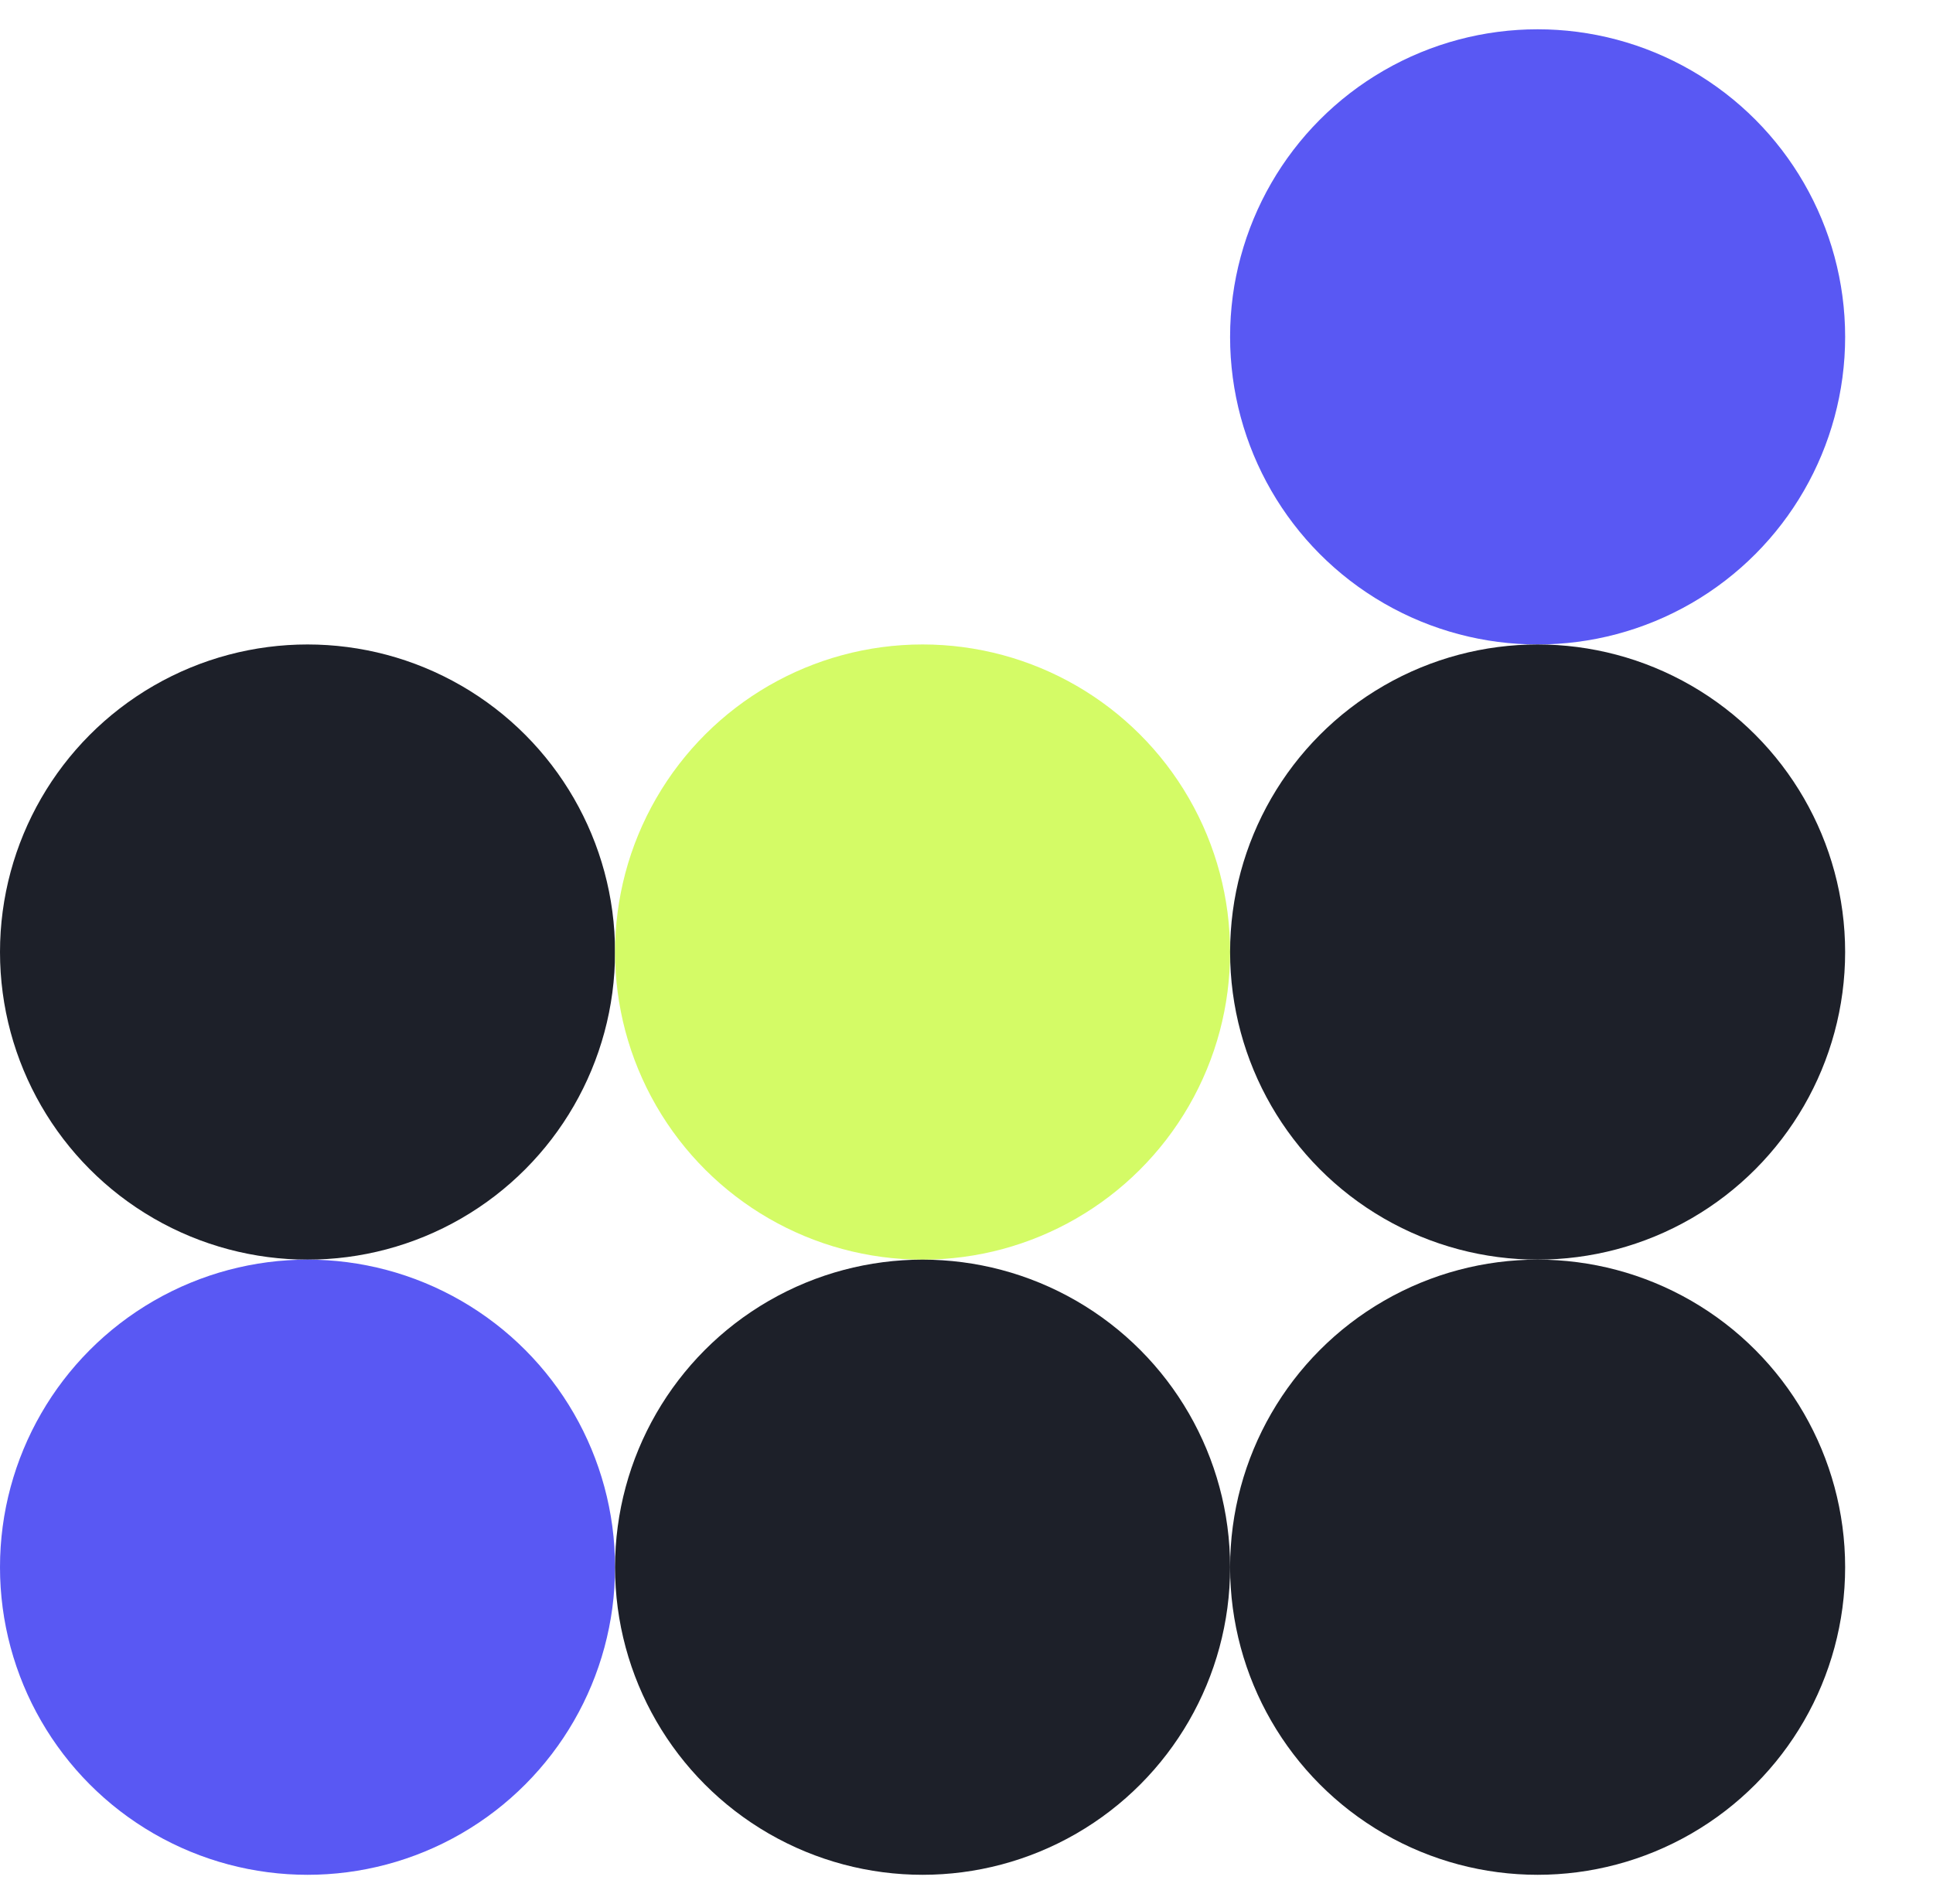
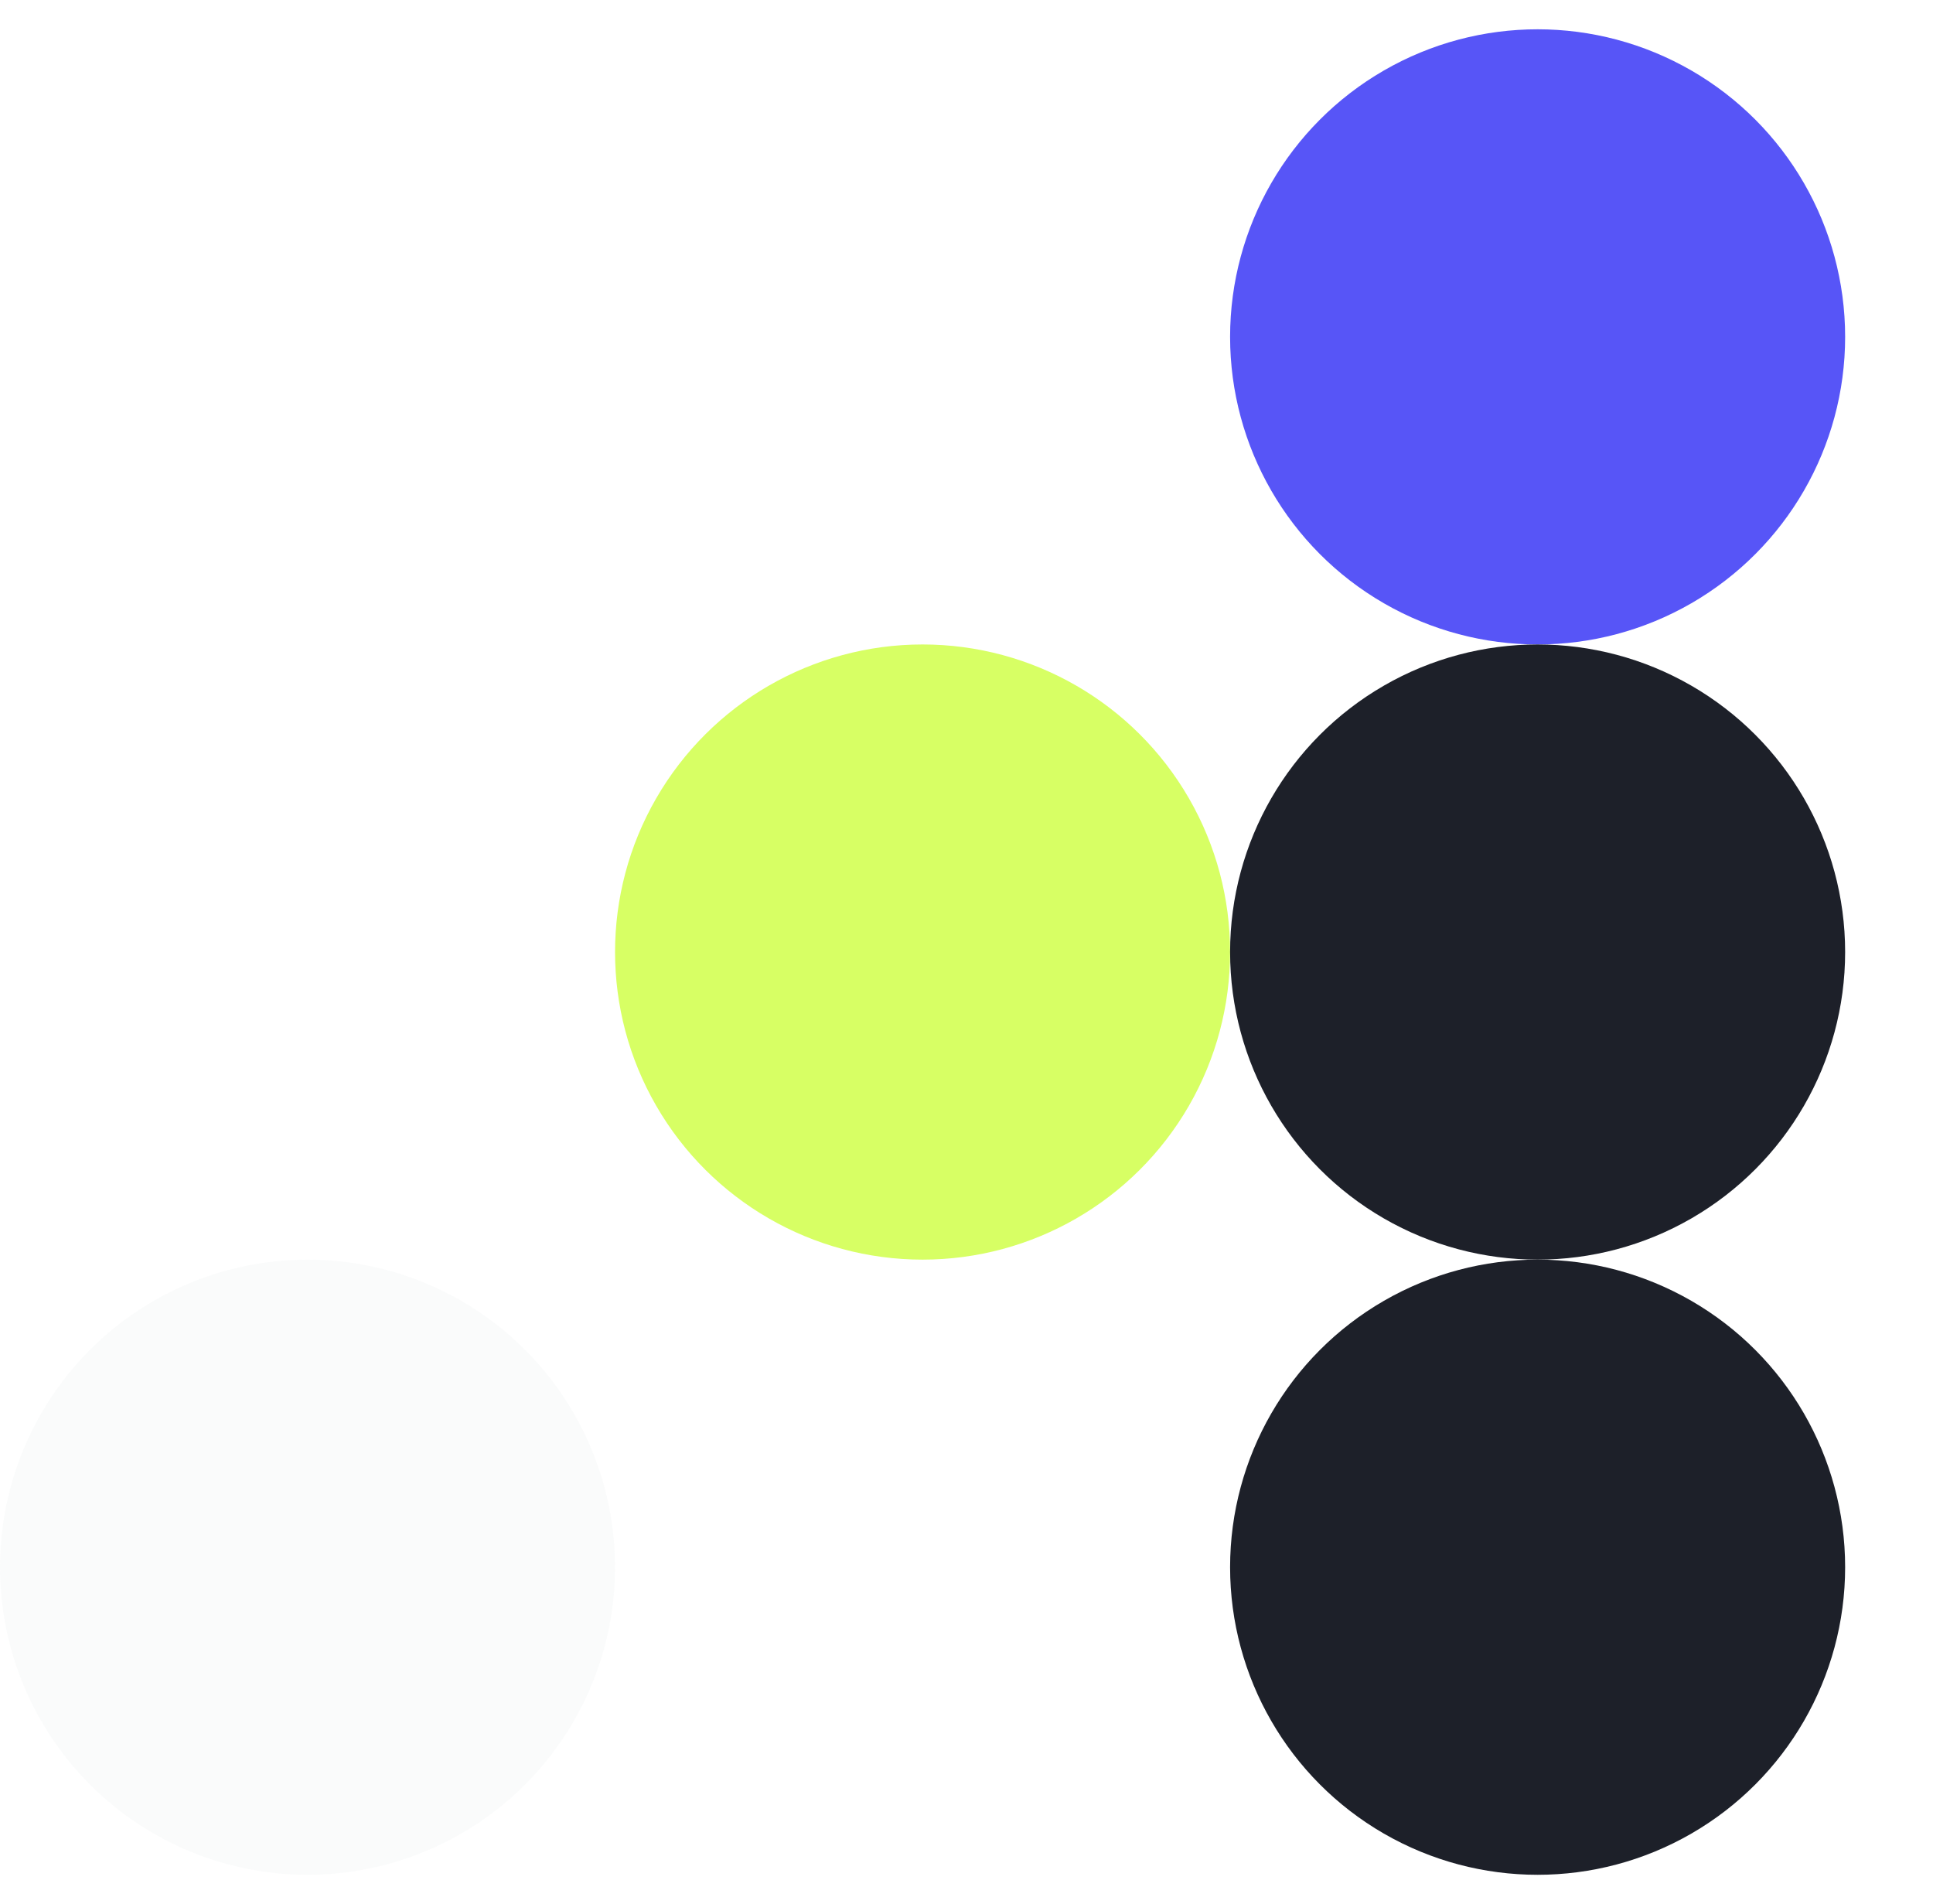
<svg xmlns="http://www.w3.org/2000/svg" xmlns:xlink="http://www.w3.org/1999/xlink" width="132" height="130" fill="none">
  <circle cx="105" cy="23" r="21" fill="#5755F7" />
-   <circle cx="105" cy="23" r="21" fill="url(#a)" style="mix-blend-mode:color-burn" />
-   <circle cx="21" cy="65" r="21" fill="#1D2029" />
  <circle cx="63" cy="65" r="21" fill="#D7FF64" transform="rotate(90 63 65)" />
  <circle cx="63" cy="65" r="21" fill="url(#b)" style="mix-blend-mode:plus-darker" transform="rotate(90 63 65)" />
  <circle cx="105" cy="65" r="21" fill="#1D2029" />
-   <circle cx="21" cy="107" r="21" fill="#5755F7" />
  <circle cx="21" cy="107" r="21" fill="url(#c)" style="mix-blend-mode:color-burn" />
-   <circle cx="63" cy="107" r="21" fill="#1D2029" />
  <circle cx="105" cy="107" r="21" fill="#1D2029" />
  <defs>
    <pattern id="a" width="1" height="1" patternTransform="matrix(8.4 0 0 15.9 83.794 1.782)" patternUnits="userSpaceOnUse" preserveAspectRatio="none" viewBox="-0.344 -0.363 14 26.5">
      <use xlink:href="#d" transform="translate(-42 -26.5)" />
      <use xlink:href="#d" transform="translate(-28 -26.5)" />
      <use xlink:href="#d" transform="translate(-14 -26.5)" />
      <use xlink:href="#d" transform="translate(0 -26.5)" />
      <use xlink:href="#d" transform="translate(-35 -13.25)" />
      <use xlink:href="#d" transform="translate(-21 -13.25)" />
      <use xlink:href="#d" transform="translate(-7 -13.25)" />
      <use xlink:href="#d" transform="translate(7 -13.25)" />
      <use xlink:href="#d" transform="translate(-42)" />
      <use xlink:href="#d" transform="translate(-28)" />
      <use xlink:href="#d" transform="translate(-14)" />
      <path id="d" stroke="#737A86" stroke-opacity=".19" d="M0 26.5 28 0" />
      <use xlink:href="#d" transform="translate(-35 13.25)" />
      <use xlink:href="#d" transform="translate(-21 13.25)" />
      <use xlink:href="#d" transform="translate(-7 13.25)" />
      <use xlink:href="#d" transform="translate(7 13.25)" />
    </pattern>
    <pattern id="b" width="1" height="1" patternTransform="matrix(8.4 0 0 15.9 41.794 43.782)" patternUnits="userSpaceOnUse" preserveAspectRatio="none" viewBox="-0.344 -0.363 14 26.5">
      <use xlink:href="#e" transform="translate(-42 -26.5)" />
      <use xlink:href="#e" transform="translate(-28 -26.5)" />
      <use xlink:href="#e" transform="translate(-14 -26.5)" />
      <use xlink:href="#e" transform="translate(0 -26.5)" />
      <use xlink:href="#e" transform="translate(-35 -13.25)" />
      <use xlink:href="#e" transform="translate(-21 -13.25)" />
      <use xlink:href="#e" transform="translate(-7 -13.25)" />
      <use xlink:href="#e" transform="translate(7 -13.25)" />
      <use xlink:href="#e" transform="translate(-42)" />
      <use xlink:href="#e" transform="translate(-28)" />
      <use xlink:href="#e" transform="translate(-14)" />
-       <path id="e" stroke="#737A86" stroke-opacity=".19" d="M0 26.5 28 0" />
      <use xlink:href="#e" transform="translate(-35 13.25)" />
      <use xlink:href="#e" transform="translate(-21 13.25)" />
      <use xlink:href="#e" transform="translate(-7 13.25)" />
      <use xlink:href="#e" transform="translate(7 13.25)" />
    </pattern>
    <pattern id="c" width="1" height="1" patternTransform="matrix(8.4 0 0 15.9 -.206 85.782)" patternUnits="userSpaceOnUse" preserveAspectRatio="none" viewBox="-0.344 -0.363 14 26.5">
      <use xlink:href="#f" transform="translate(-42 -26.5)" />
      <use xlink:href="#f" transform="translate(-28 -26.5)" />
      <use xlink:href="#f" transform="translate(-14 -26.5)" />
      <use xlink:href="#f" transform="translate(0 -26.5)" />
      <use xlink:href="#f" transform="translate(-35 -13.25)" />
      <use xlink:href="#f" transform="translate(-21 -13.25)" />
      <use xlink:href="#f" transform="translate(-7 -13.25)" />
      <use xlink:href="#f" transform="translate(7 -13.25)" />
      <use xlink:href="#f" transform="translate(-42)" />
      <use xlink:href="#f" transform="translate(-28)" />
      <use xlink:href="#f" transform="translate(-14)" />
      <path id="f" stroke="#737A86" stroke-opacity=".19" d="M0 26.5 28 0" />
      <use xlink:href="#f" transform="translate(-35 13.25)" />
      <use xlink:href="#f" transform="translate(-21 13.25)" />
      <use xlink:href="#f" transform="translate(-7 13.25)" />
      <use xlink:href="#f" transform="translate(7 13.25)" />
    </pattern>
  </defs>
</svg>